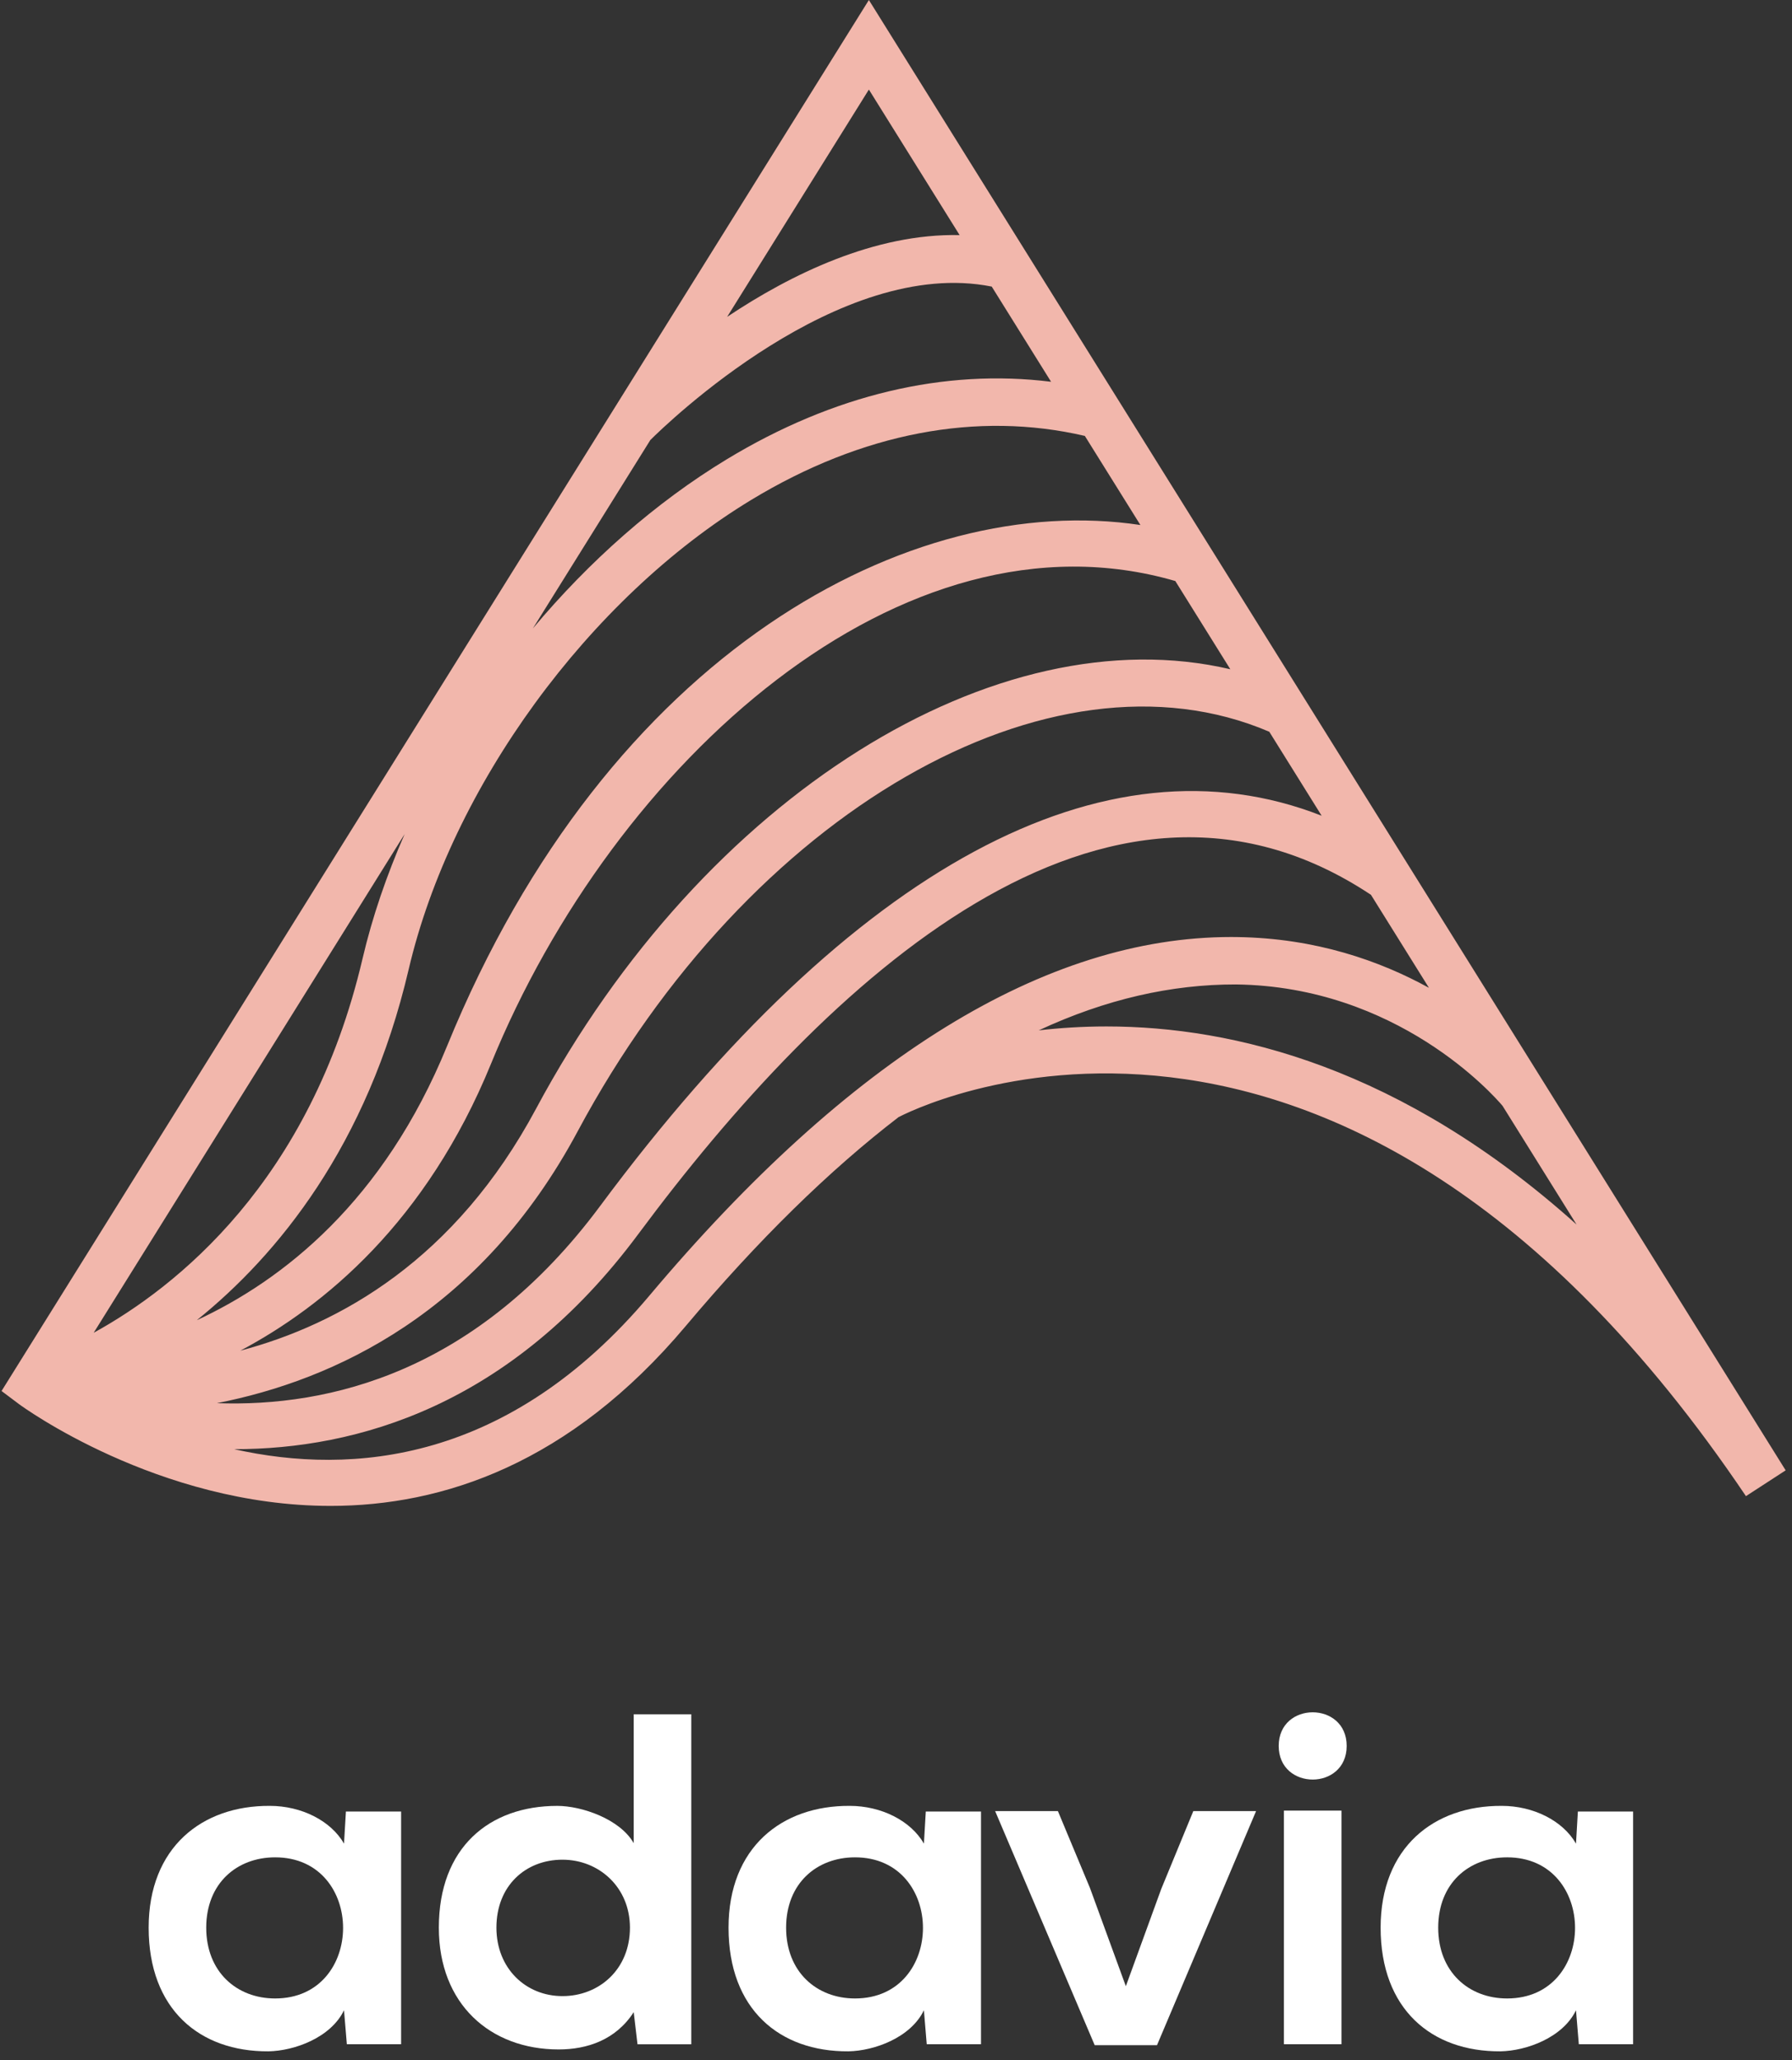
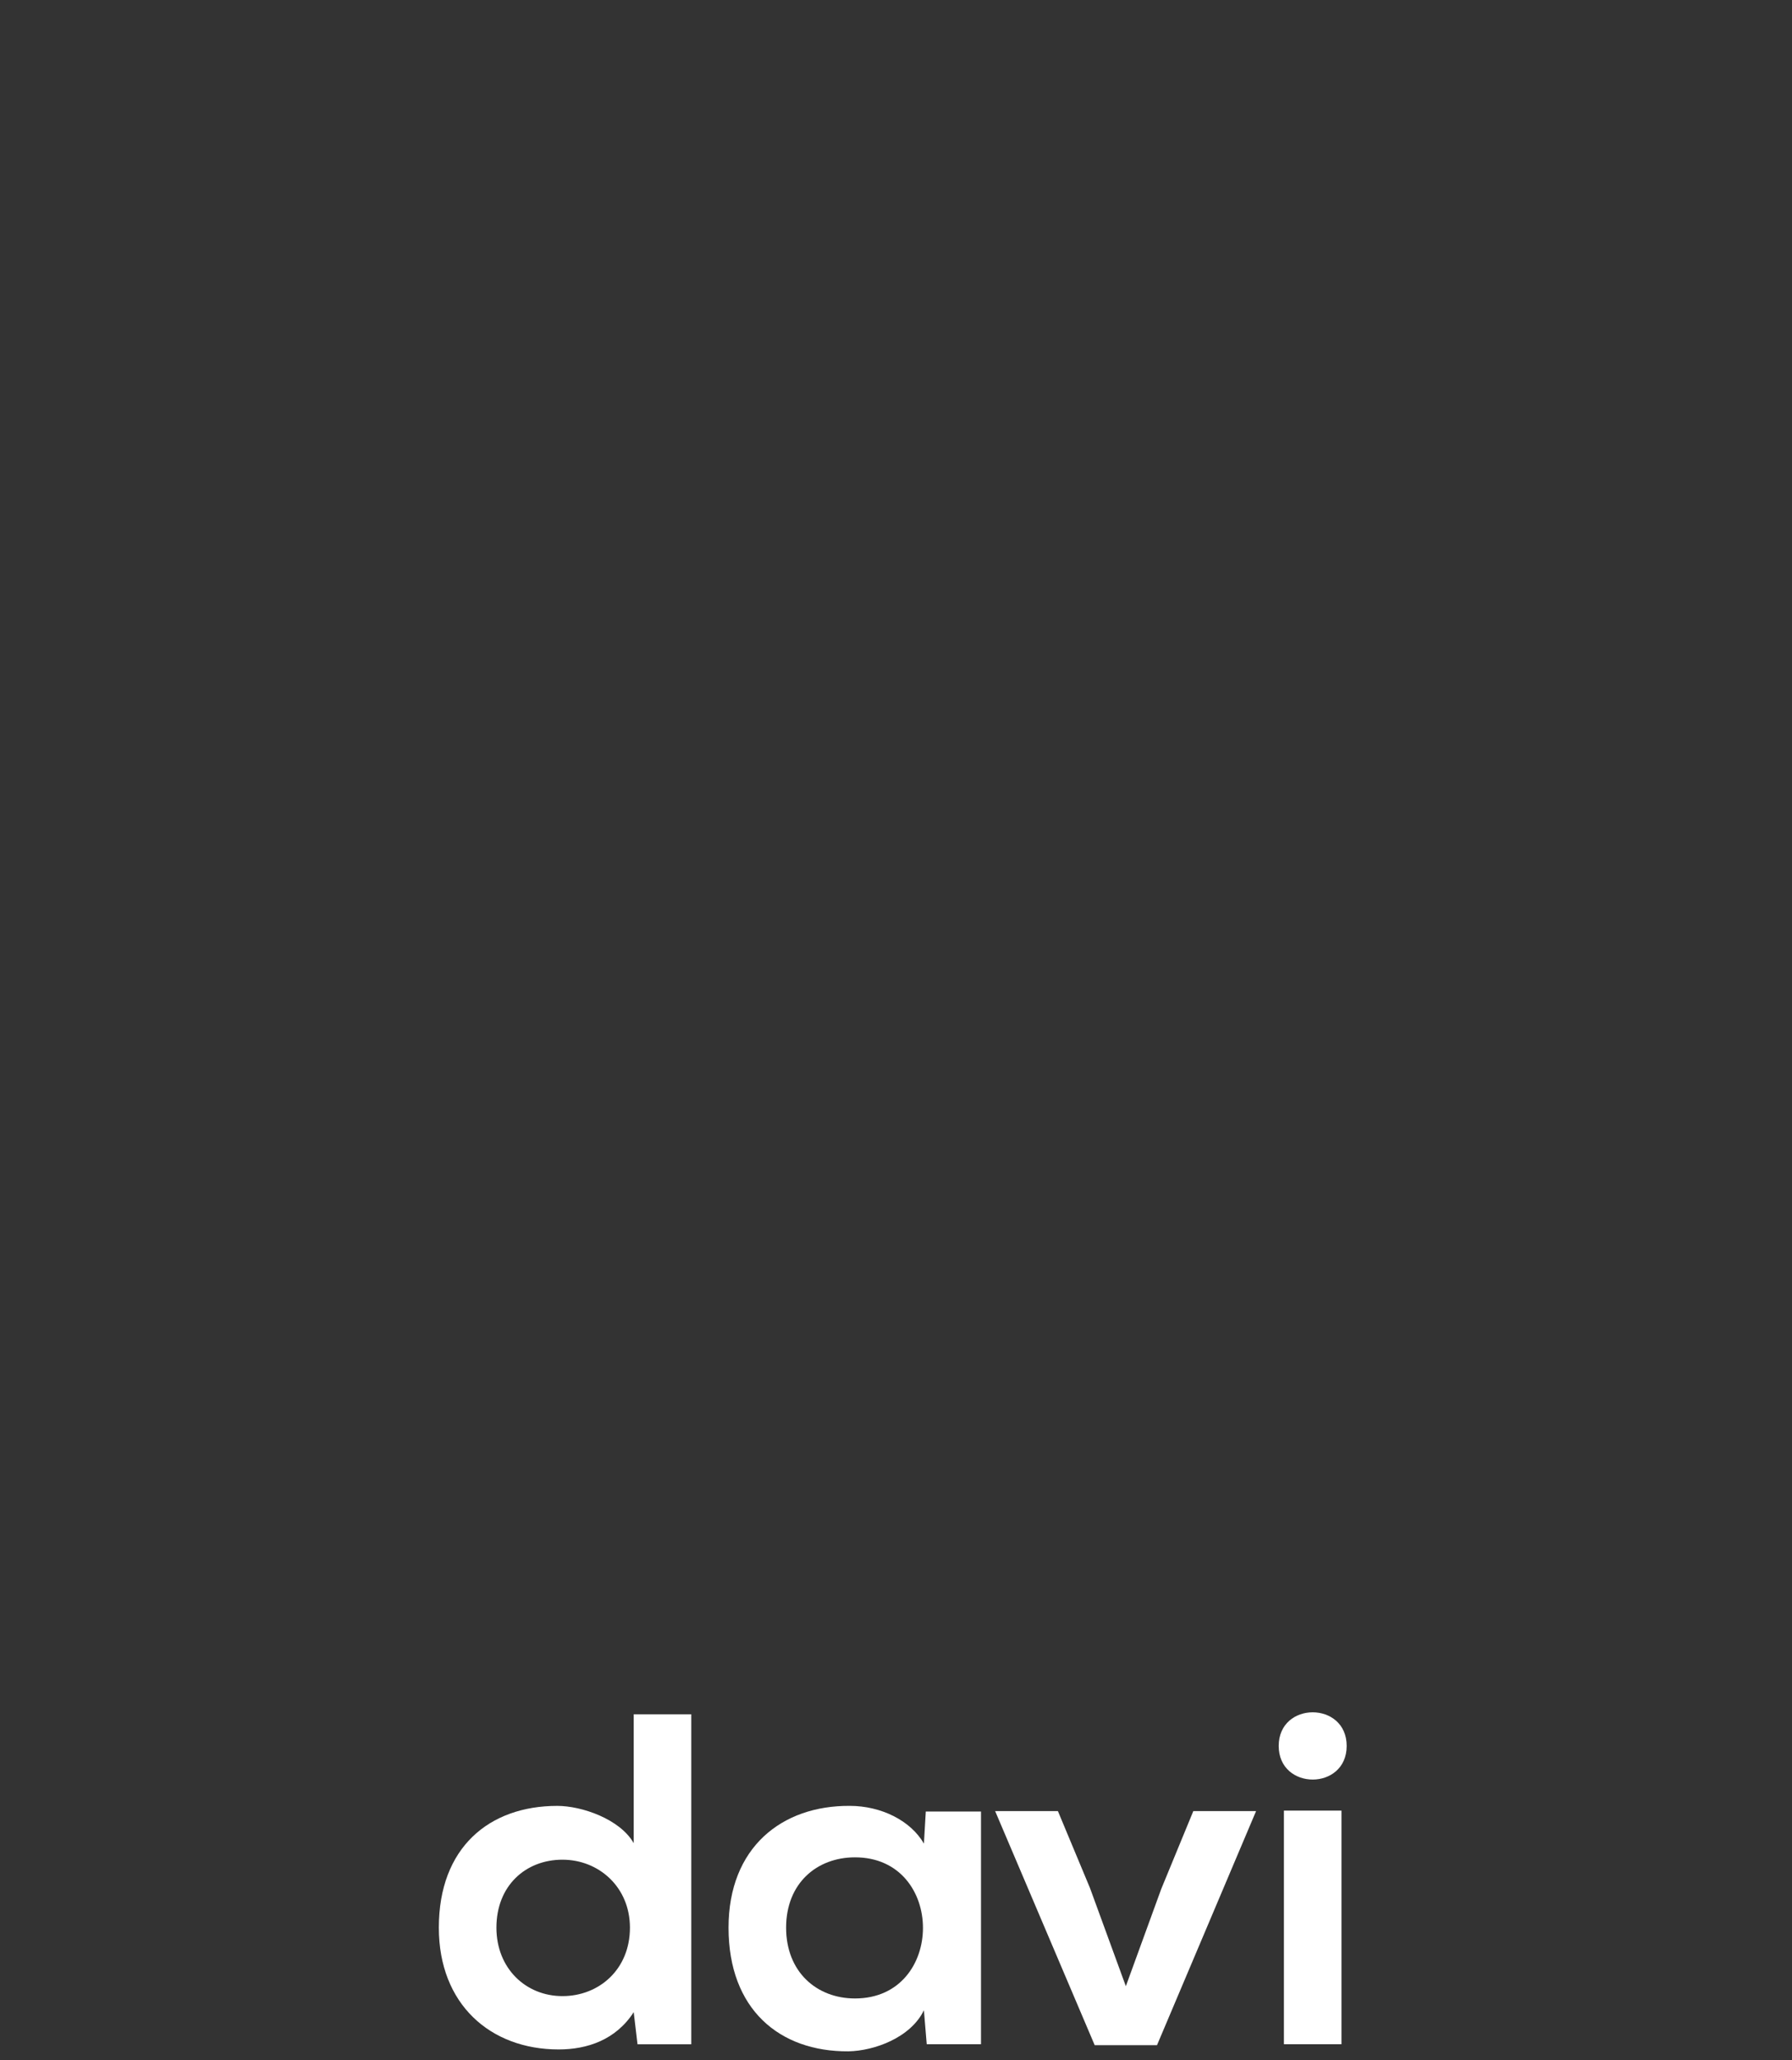
<svg xmlns="http://www.w3.org/2000/svg" width="134" height="154" viewBox="0 0 134 154" fill="none">
  <rect x="0" y="0" width="134" height="154" fill="#333333" stroke="none" />
-   <path d="M64.972 0.001L0.116 103.983L1.416 104.959C1.583 105.085 11.788 112.572 24.72 112.572C33.09 112.572 42.601 109.434 51.272 99.132C56.67 92.717 61.991 87.501 67.213 83.493L67.216 83.5C67.54 83.322 99.867 66.302 130.556 111.843L133.526 109.914L64.972 0.001ZM48.631 32.893C49.837 31.691 62.773 19.152 74.158 21.423L78.596 28.539C70.626 27.545 62.325 29.498 54.341 34.337C48.995 37.577 44.062 41.949 39.846 46.978L48.631 32.893ZM91.999 50.029C74.546 45.945 52.661 59.406 40.081 82.887C34.044 94.157 25.412 98.995 17.97 100.969C24.234 97.648 31.884 91.359 36.718 79.516C45.918 56.985 67.482 37.5 87.886 43.434L91.999 50.029ZM33.439 78.174C28.693 89.803 21.164 95.699 14.716 98.691C20.749 93.826 27.464 85.681 30.561 72.458C33.757 58.818 44.05 44.718 56.174 37.37C64.469 32.343 73.079 30.715 81.121 32.587L85.275 39.247C68.141 36.664 45.486 48.672 33.439 78.174ZM27.113 71.649C23.203 88.347 13.152 96.25 7.005 99.63L30.261 62.345C28.922 65.402 27.846 68.521 27.113 71.649ZM43.202 84.561C55.974 60.715 78.577 47.71 94.913 54.701L98.829 60.98C82.643 54.628 63.751 64.733 44.885 90.141C35.646 102.586 24.626 105.192 16.217 104.892C24.979 103.175 35.93 98.14 43.202 84.561ZM71.757 17.574C65.413 17.438 59.146 20.501 54.373 23.687L64.972 6.695L71.757 17.574ZM48.563 96.85C38.047 109.345 26.349 110.308 17.507 108.332C17.514 108.332 17.52 108.332 17.526 108.332C26.653 108.332 38.176 105.121 47.729 92.254C61.757 73.36 82.624 53.687 102.516 66.891L106.852 73.843C103.201 71.833 98.392 70.132 92.519 70.049C92.367 70.045 92.216 70.045 92.064 70.045C78.167 70.045 63.533 79.061 48.563 96.85ZM82.739 76.731C80.937 76.731 79.243 76.842 77.673 77.023C82.701 74.684 87.605 73.584 92.406 73.591C104.476 73.736 111.657 81.84 112.354 82.663L117.891 91.54C104.81 79.798 92.267 76.731 82.739 76.731Z" fill="#F2B7AC" />
-   <path d="M25.866 135.42H29.994V152.815H25.936L25.724 150.275C24.736 152.322 22.019 153.31 20.079 153.345C14.927 153.38 11.116 150.204 11.116 144.1C11.116 138.102 15.103 134.961 20.184 134.996C22.514 134.996 24.736 136.09 25.724 137.819L25.866 135.42ZM15.421 144.1C15.421 147.417 17.715 149.393 20.573 149.393C27.348 149.393 27.348 138.843 20.573 138.843C17.715 138.843 15.421 140.783 15.421 144.1Z" fill="white" />
  <path d="M51.692 128.151V152.816H47.67L47.387 150.416C46.047 152.498 43.894 153.204 41.777 153.204C36.661 153.204 32.815 149.817 32.815 144.1C32.815 138.102 36.59 134.997 41.671 134.997C43.506 134.997 46.364 135.985 47.387 137.784V128.151H51.692ZM37.12 144.1C37.12 147.135 39.307 149.217 42.059 149.217C44.776 149.217 47.105 147.24 47.105 144.1C47.105 141.066 44.776 139.019 42.059 139.019C39.307 139.019 37.12 140.96 37.12 144.1Z" fill="white" />
  <path d="M69.228 135.42H73.356V152.815H69.298L69.087 150.275C68.099 152.322 65.382 153.31 63.441 153.345C58.289 153.38 54.478 150.204 54.478 144.1C54.478 138.102 58.466 134.961 63.547 134.996C65.875 134.996 68.099 136.09 69.087 137.819L69.228 135.42ZM58.783 144.1C58.783 147.417 61.077 149.393 63.935 149.393C70.71 149.393 70.71 138.843 63.935 138.843C61.077 138.843 58.783 140.783 58.783 144.1Z" fill="white" />
  <path d="M93.926 135.385L86.516 152.886H81.858L74.413 135.385H79.106L81.505 141.136L84.187 148.476L86.834 141.207L89.233 135.385L93.926 135.385Z" fill="white" />
  <path d="M100.7 130.515C100.7 133.867 95.618 133.867 95.618 130.515C95.618 127.163 100.7 127.163 100.7 130.515ZM96.007 135.349V152.815H100.311V135.349H96.007Z" fill="white" />
-   <path d="M117.988 135.42H122.117V152.815H118.059L117.848 150.275C116.859 152.322 114.142 153.31 112.202 153.345C107.05 153.38 103.239 150.204 103.239 144.1C103.239 138.102 107.226 134.961 112.307 134.996C114.636 134.996 116.859 136.09 117.848 137.819L117.988 135.42ZM107.544 144.1C107.544 147.417 109.838 149.393 112.696 149.393C119.471 149.393 119.471 138.843 112.696 138.843C109.838 138.843 107.544 140.783 107.544 144.1Z" fill="white" />
</svg>